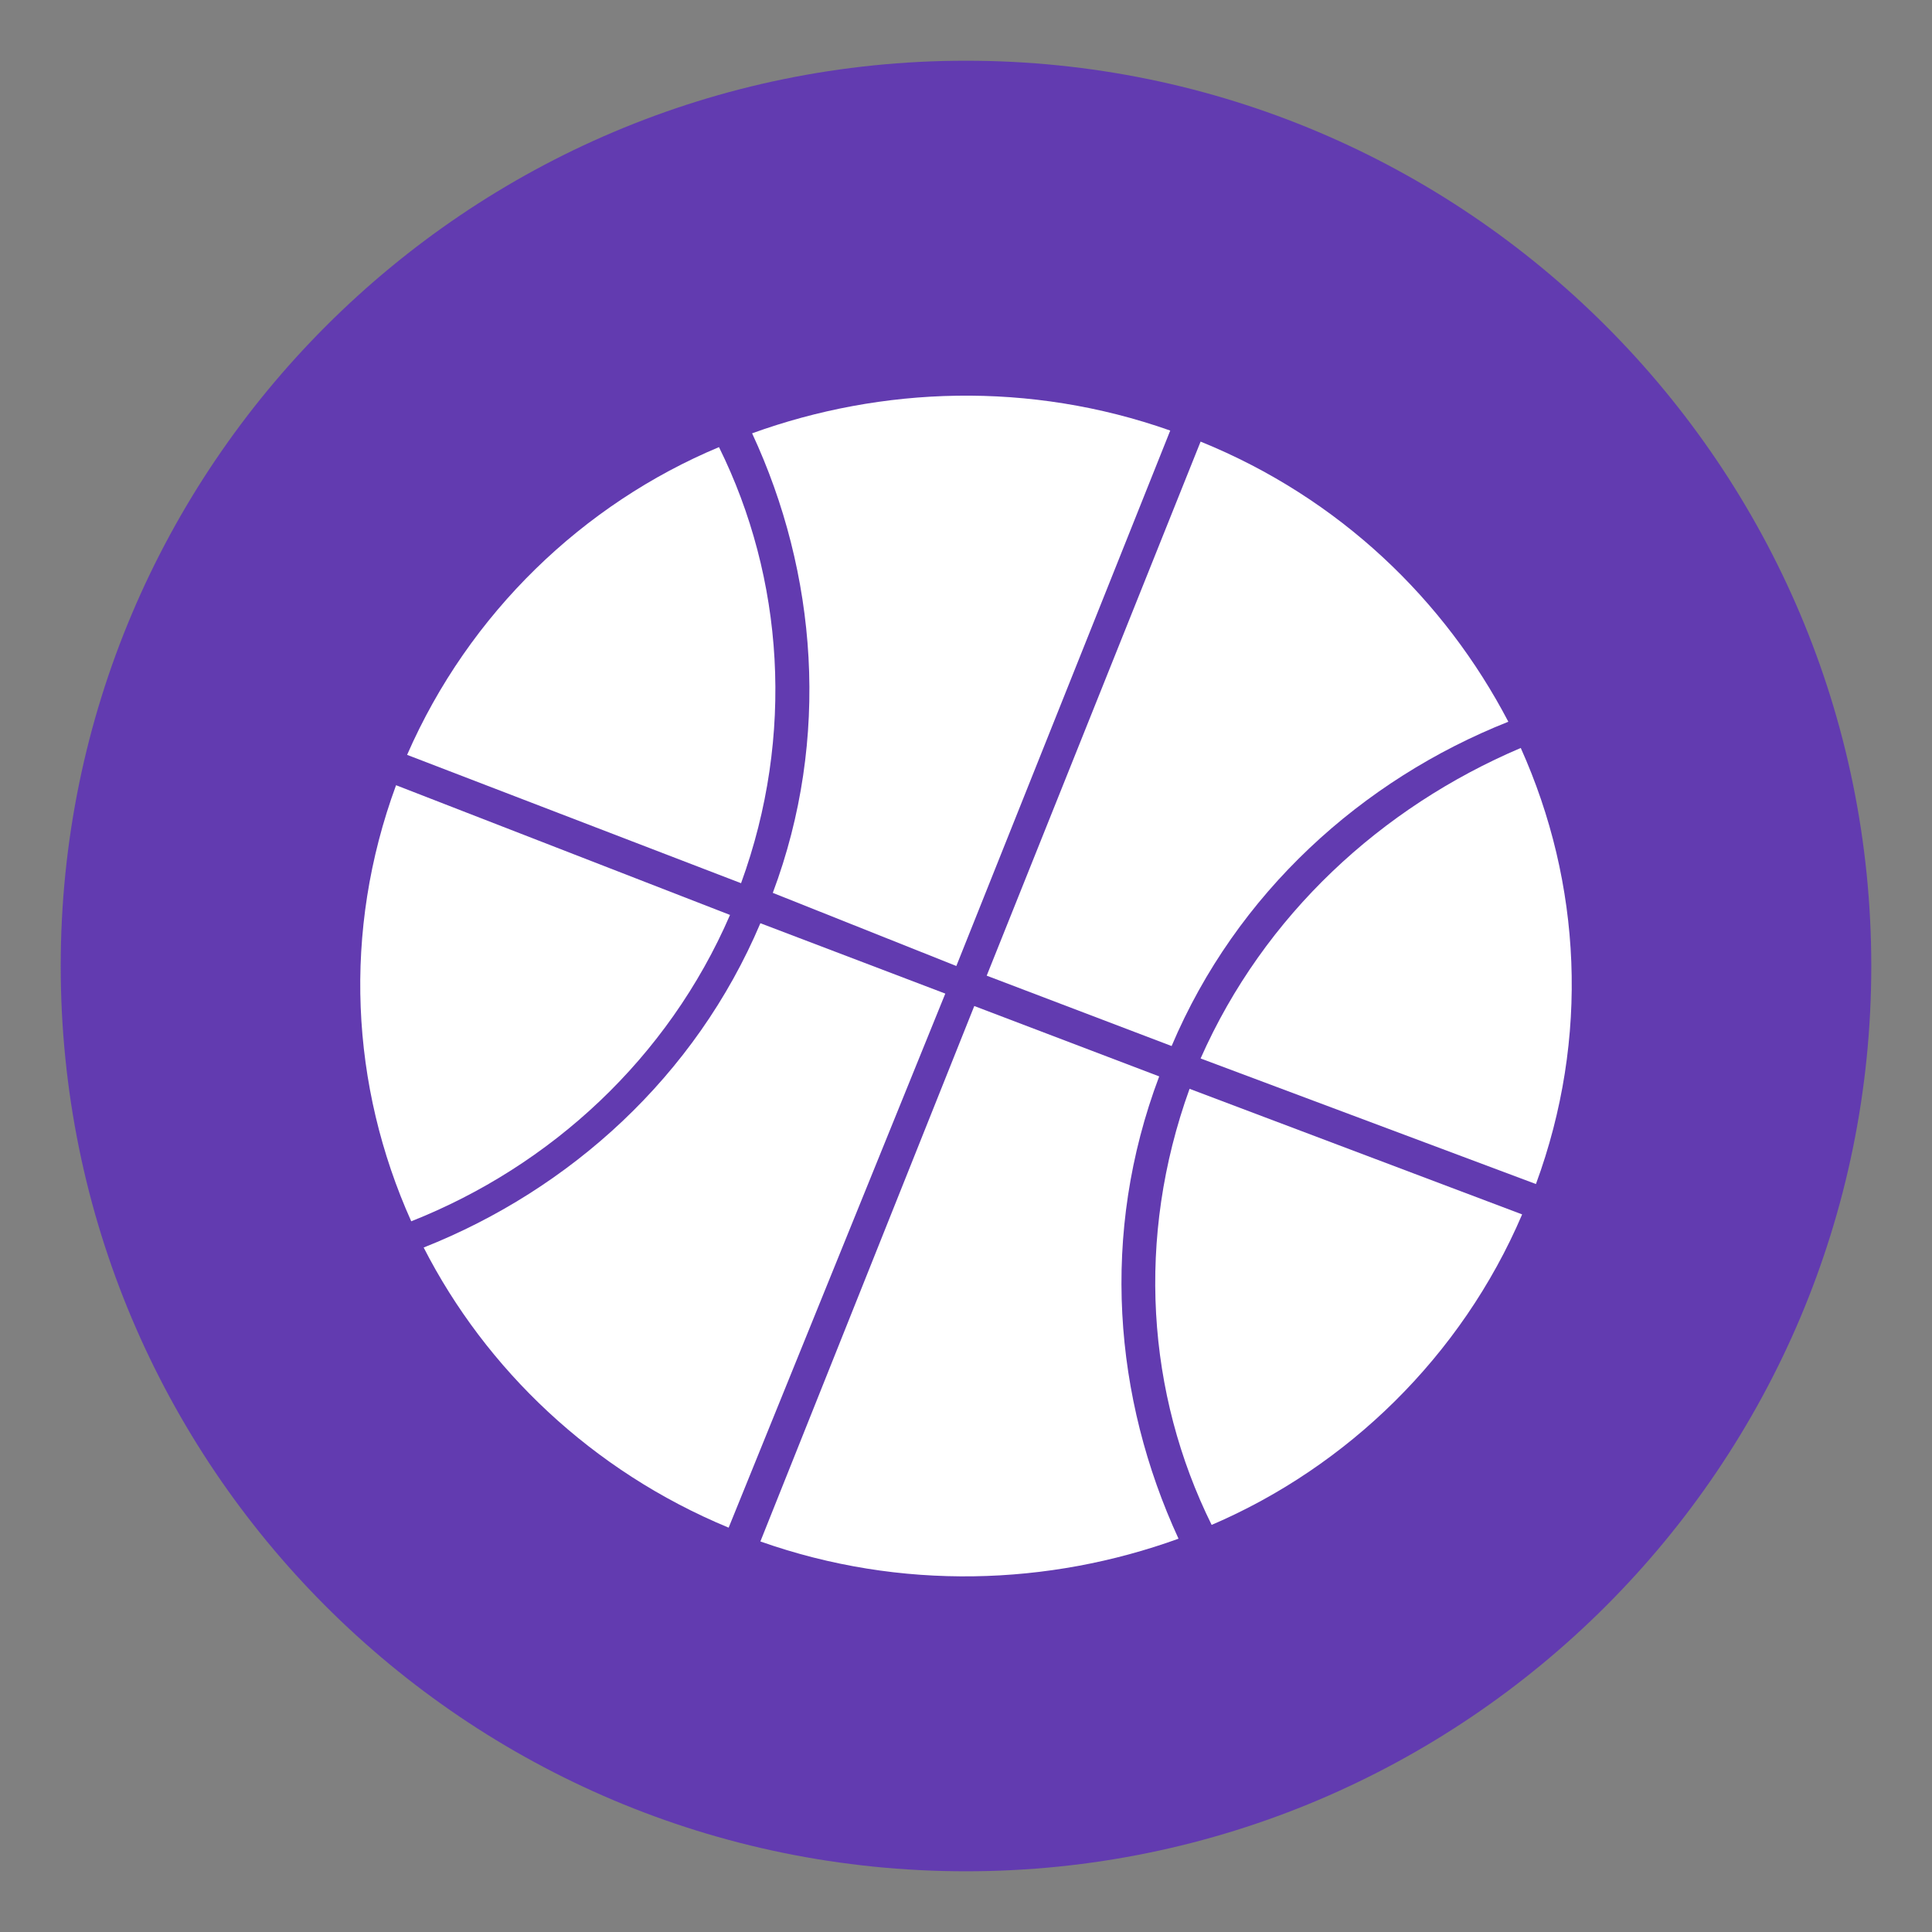
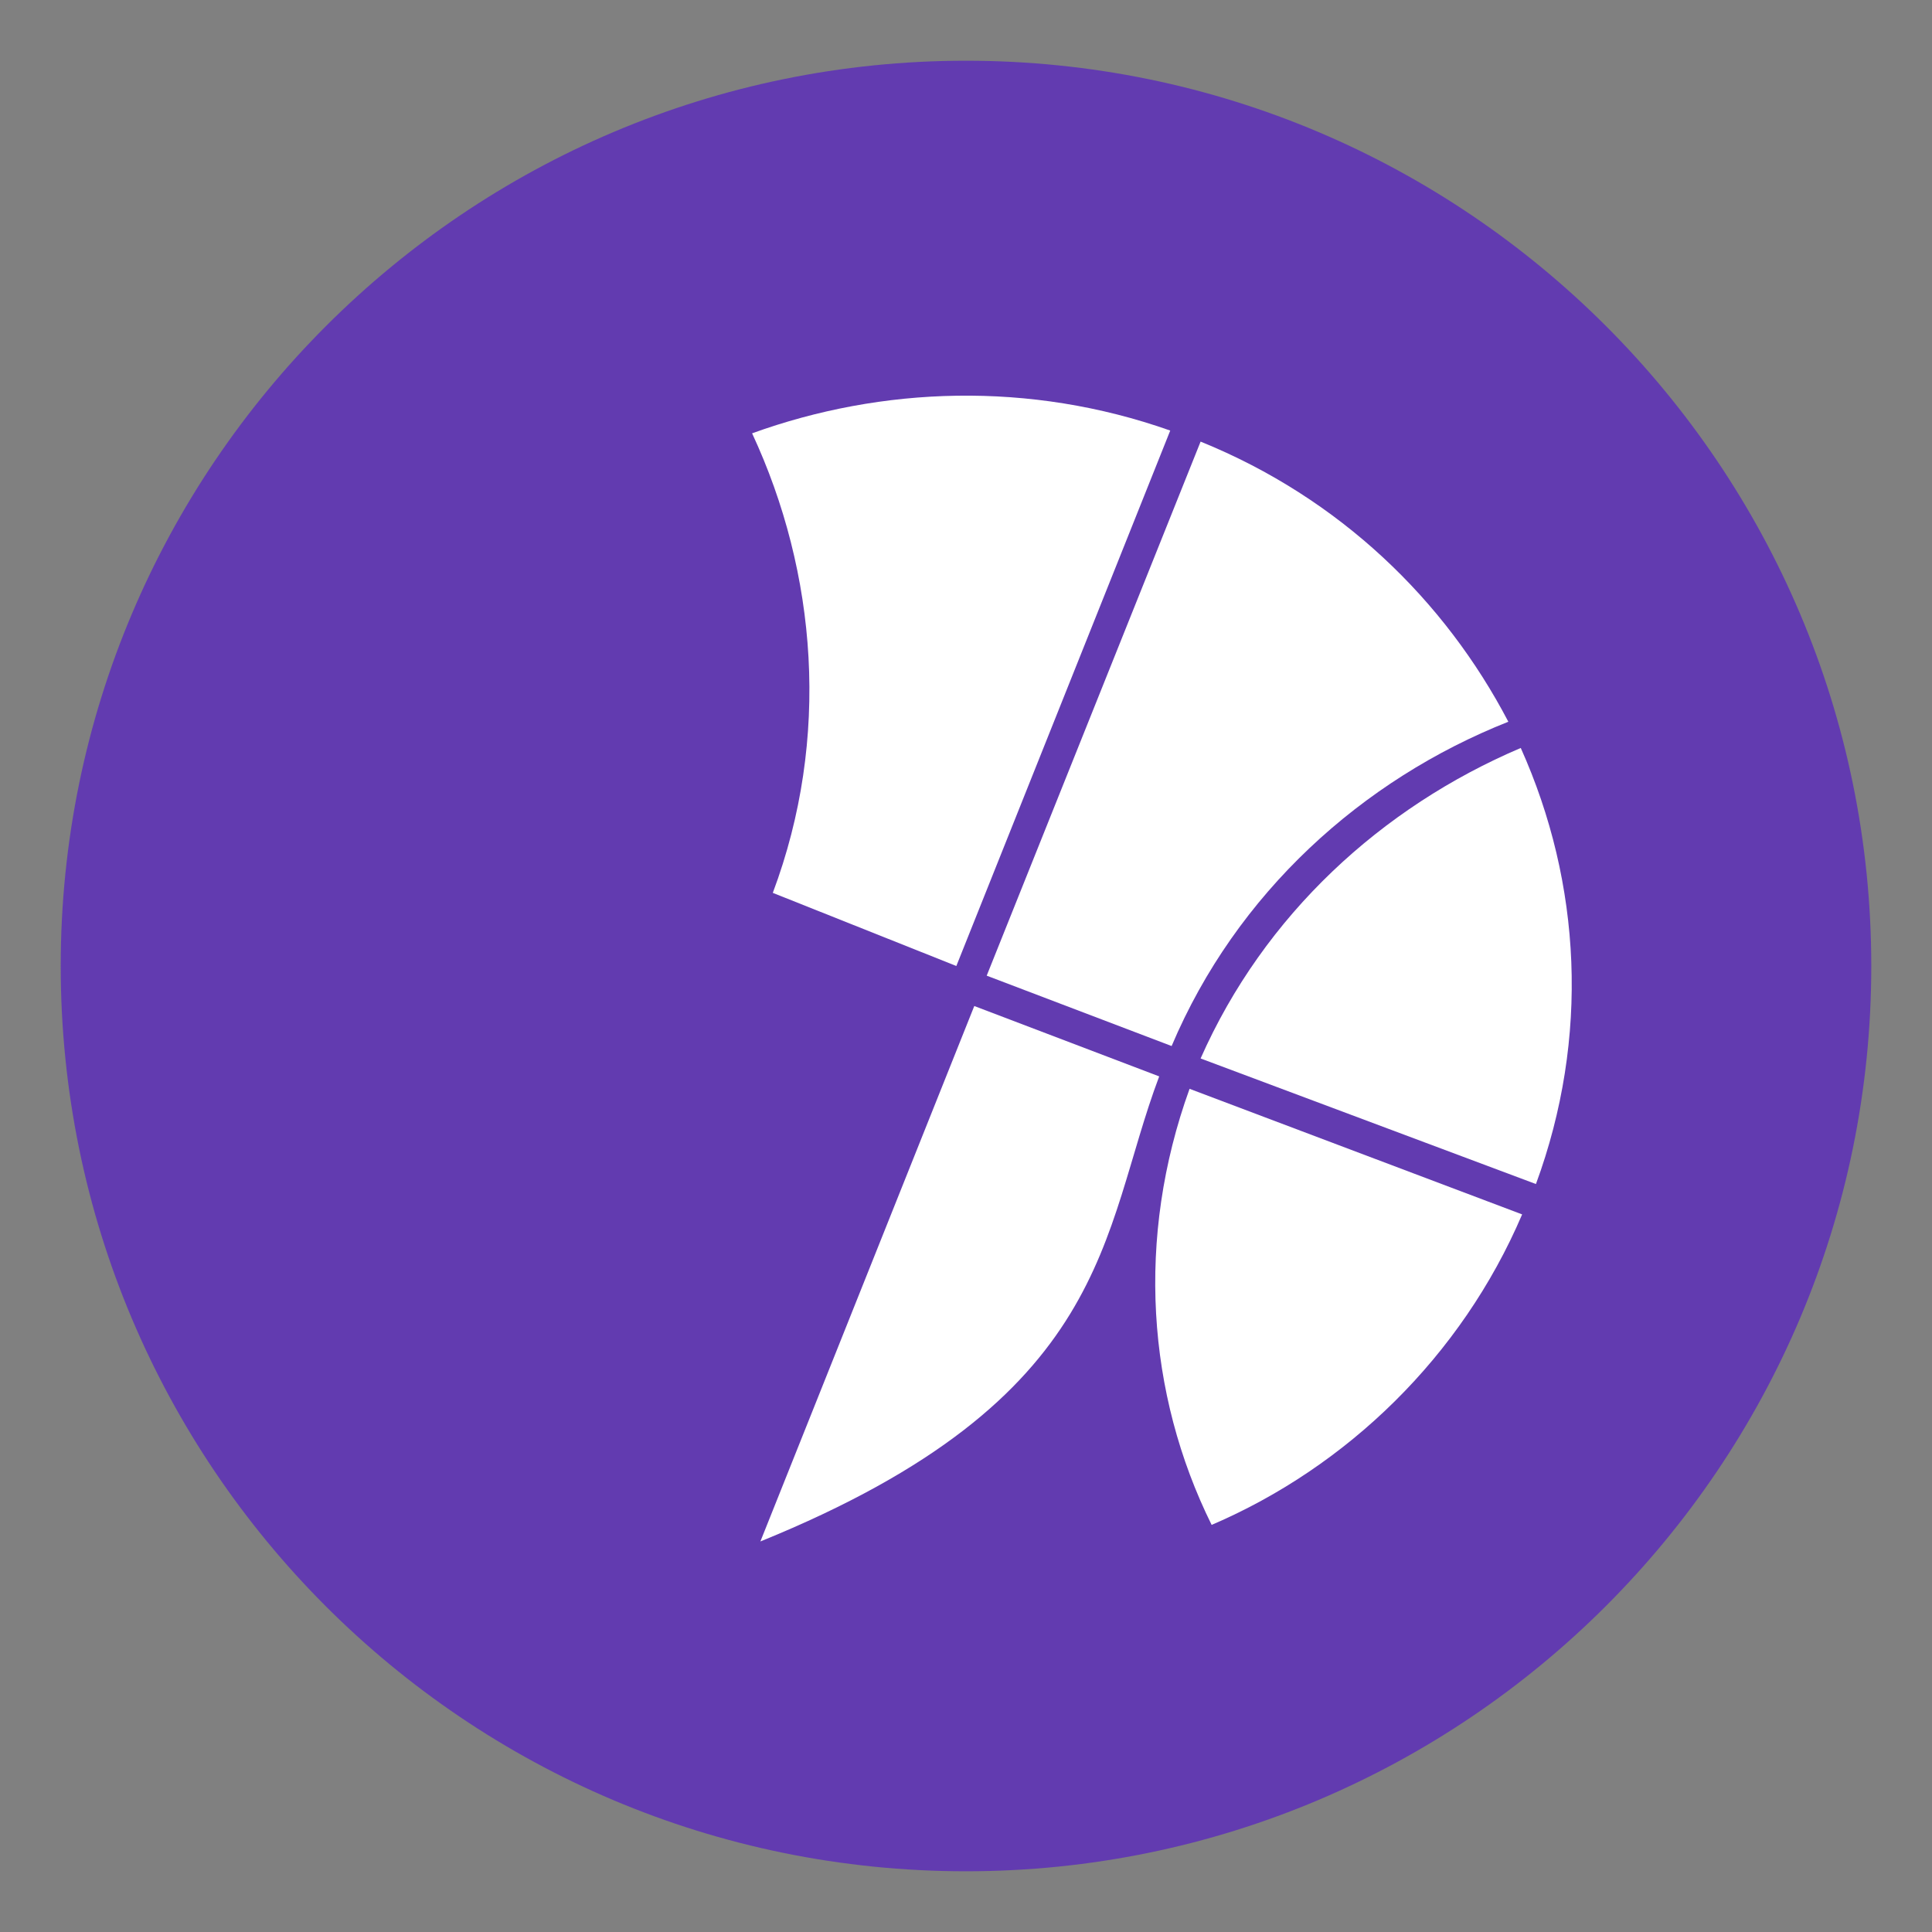
<svg xmlns="http://www.w3.org/2000/svg" version="1.1" id="Layer_2_00000027593518925749207190000001245425356348155531_" x="0px" y="0px" viewBox="0 0 140 140" style="enable-background:new 0 0 140 140;" xml:space="preserve">
  <rect x="0" y="0" width="140" height="140" fill="#808080" stroke="none" />
  <style type="text/css">
	.st0{fill:#623BB0;}
	.st1{fill:#FFFFFF;}
</style>
  <g>
    <path class="st0" d="M70,135.6c36.2,0,65.6-29.4,65.6-65.6S106.2,4.4,70,4.4S4.4,33.8,4.4,70S33.7,135.6,70,135.6" />
  </g>
  <g>
-     <path class="st1" d="M53.7,64c3.9-10.7,3.1-22.1-1.6-31.6c-9.8,4.1-18.1,12-22.6,22.3L53.7,64z" />
    <path class="st1" d="M71.5,70.7l13.4,5.1c4.7-11.1,13.8-19.3,24.4-23.5C104.7,43.5,97.1,36.1,87,32L71.5,70.7z" />
    <path class="st1" d="M69.3,70l15.5-38.8c-10.2-3.6-20.9-3.2-30.3,0.2c4.7,10.1,5.7,22.1,1.5,33.3L69.3,70z" />
    <path class="st1" d="M87,76.7l24.3,9.1c3.9-10.6,3.3-21.8-1.1-31.6C100.1,58.5,91.6,66.3,87,76.7" />
    <path class="st1" d="M86.2,78.9c-3.9,10.8-3.1,22.1,1.6,31.6c9.8-4.2,18.1-12.2,22.5-22.5L86.2,78.9z" />
-     <path class="st1" d="M84,78l-13.4-5.1l-15.5,38.8c10.2,3.6,20.9,3.2,30.3-0.2C80.7,101.3,79.7,89.4,84,78" />
-     <path class="st1" d="M28.7,56.9c-3.9,10.6-3.3,21.8,1.1,31.6c10.1-4,18.6-11.8,23.1-22.2L28.7,56.9z" />
-     <path class="st1" d="M68.5,72l-13.4-5.1C50.4,78,41.3,86.2,30.7,90.4c4.5,8.8,12.2,16.2,22.1,20.3L68.5,72z" />
+     <path class="st1" d="M84,78l-13.4-5.1l-15.5,38.8C80.7,101.3,79.7,89.4,84,78" />
  </g>
</svg>